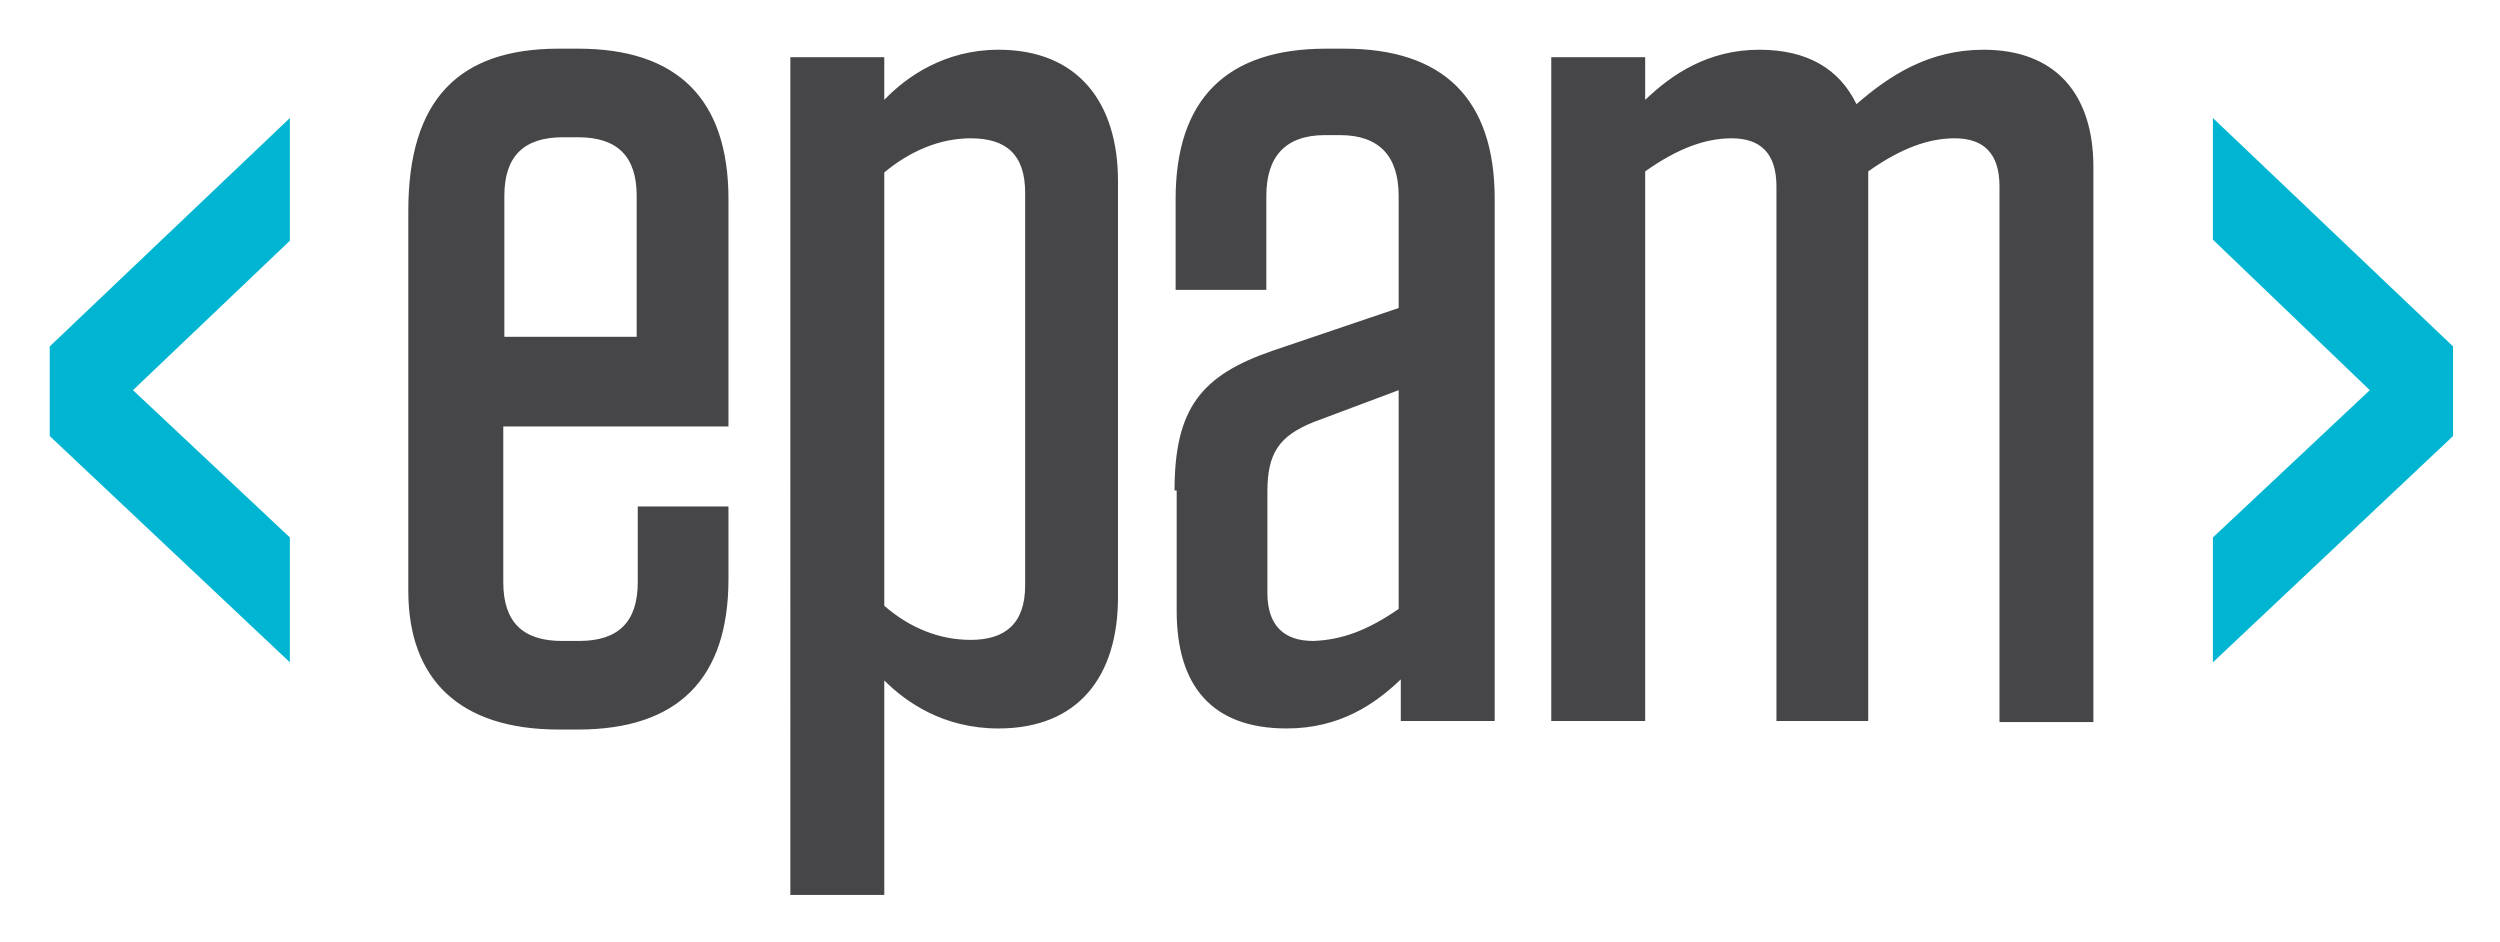
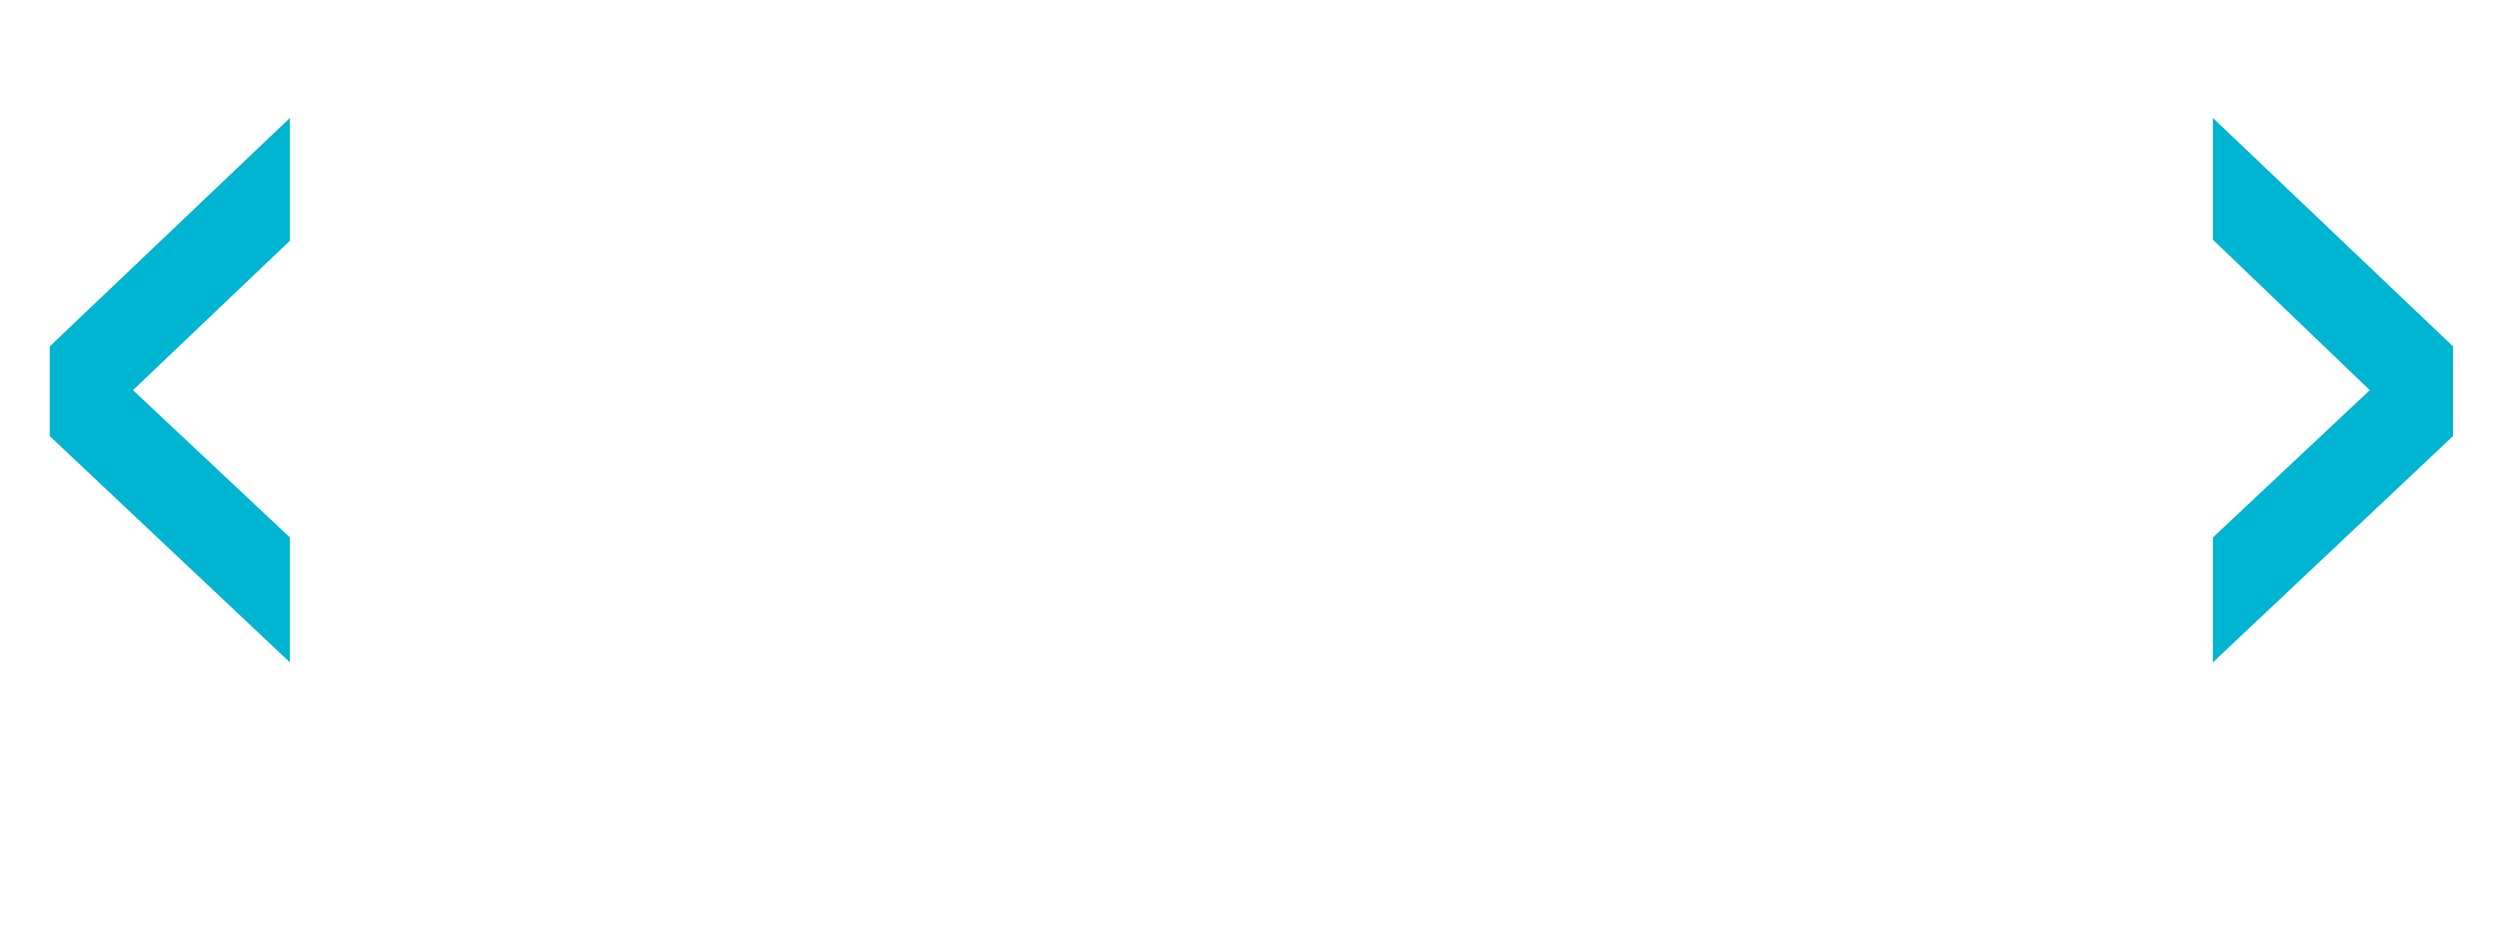
<svg xmlns="http://www.w3.org/2000/svg" role="img" viewBox="-4.26 -4.26 234.26 88.26">
  <title>EPAM (Member) logo</title>
-   <path fill="#464547" d="M42.9 35.8v14.5c0 3.7 1.8 5.5 5.5 5.5H50c3.7 0 5.5-1.8 5.5-5.5v-7.1H64V50c0 9.3-4.7 14.1-14.1 14.1h-1.8c-9.3 0-14.1-4.7-14.1-13V15.5C34 5.1 38.7.3 48.1.3h1.8C59.2.3 64 5 64 14.4v21.3H42.9zm0-8.5h12.5V14.1c0-3.7-1.8-5.5-5.5-5.5h-1.4c-3.7 0-5.5 1.8-5.5 5.5v13.2zM69.8 1.1h8.8v4C80.7 2.9 84.3.4 89.3.4c7.5 0 11.2 5 11.2 12.3v39c0 7.4-3.7 12.3-11.2 12.3-5.1 0-8.6-2.4-10.7-4.5v20.1h-8.8V1.1zm8.8 51.4c2.4 2.1 5.2 3.2 8.1 3.2 3.2 0 5.1-1.5 5.1-5.1V13.8c0-3.6-1.8-5.1-5.1-5.1-2.9 0-5.7 1.2-8.1 3.2v40.6zm27.2-10.8c0-7.7 2.5-10.8 9.2-13.1l11.8-4V14.1c0-3.7-1.8-5.7-5.5-5.7h-1.4c-3.7 0-5.5 2-5.5 5.7v8.8h-8.5v-8.5c0-9.3 4.7-14.1 14.1-14.1h1.7c9.3 0 14.1 4.7 14.1 14.1v48.9H127v-3.9c-2.4 2.3-5.7 4.6-10.7 4.6-7 0-10.3-4-10.3-11V41.7zm21 11.1V32.3l-8 3c-3.2 1.3-4.3 2.9-4.3 6.5v9.5c0 3 1.5 4.5 4.3 4.5 2.7-.1 5.1-1 8-3zM171 63.3h-8.8V13.2c0-3.1-1.5-4.5-4.2-4.5-2.4 0-5 .9-8.1 3.1v51.5h-8.8V1.1h8.8v4c2.5-2.4 5.9-4.7 10.7-4.7 4.5 0 7.5 1.8 9.1 5.1 3.1-2.7 6.8-5.1 11.9-5.1 6.8 0 10.3 4.2 10.3 11v52h-8.8V13.2c0-3.1-1.5-4.5-4.2-4.5-2.4 0-5 .9-8.1 3.1v51.5z" />
  <path fill="#00B5D1" d="M22.9 6.8v11.5l-14.7 14 14.7 13.8v11.7L.4 36.6v-8.4L22.9 6.8zm202.7 21.4v8.4l-22.5 21.2V46.1l14.7-13.8-14.7-14.1V6.8l22.5 21.4z" />
</svg>